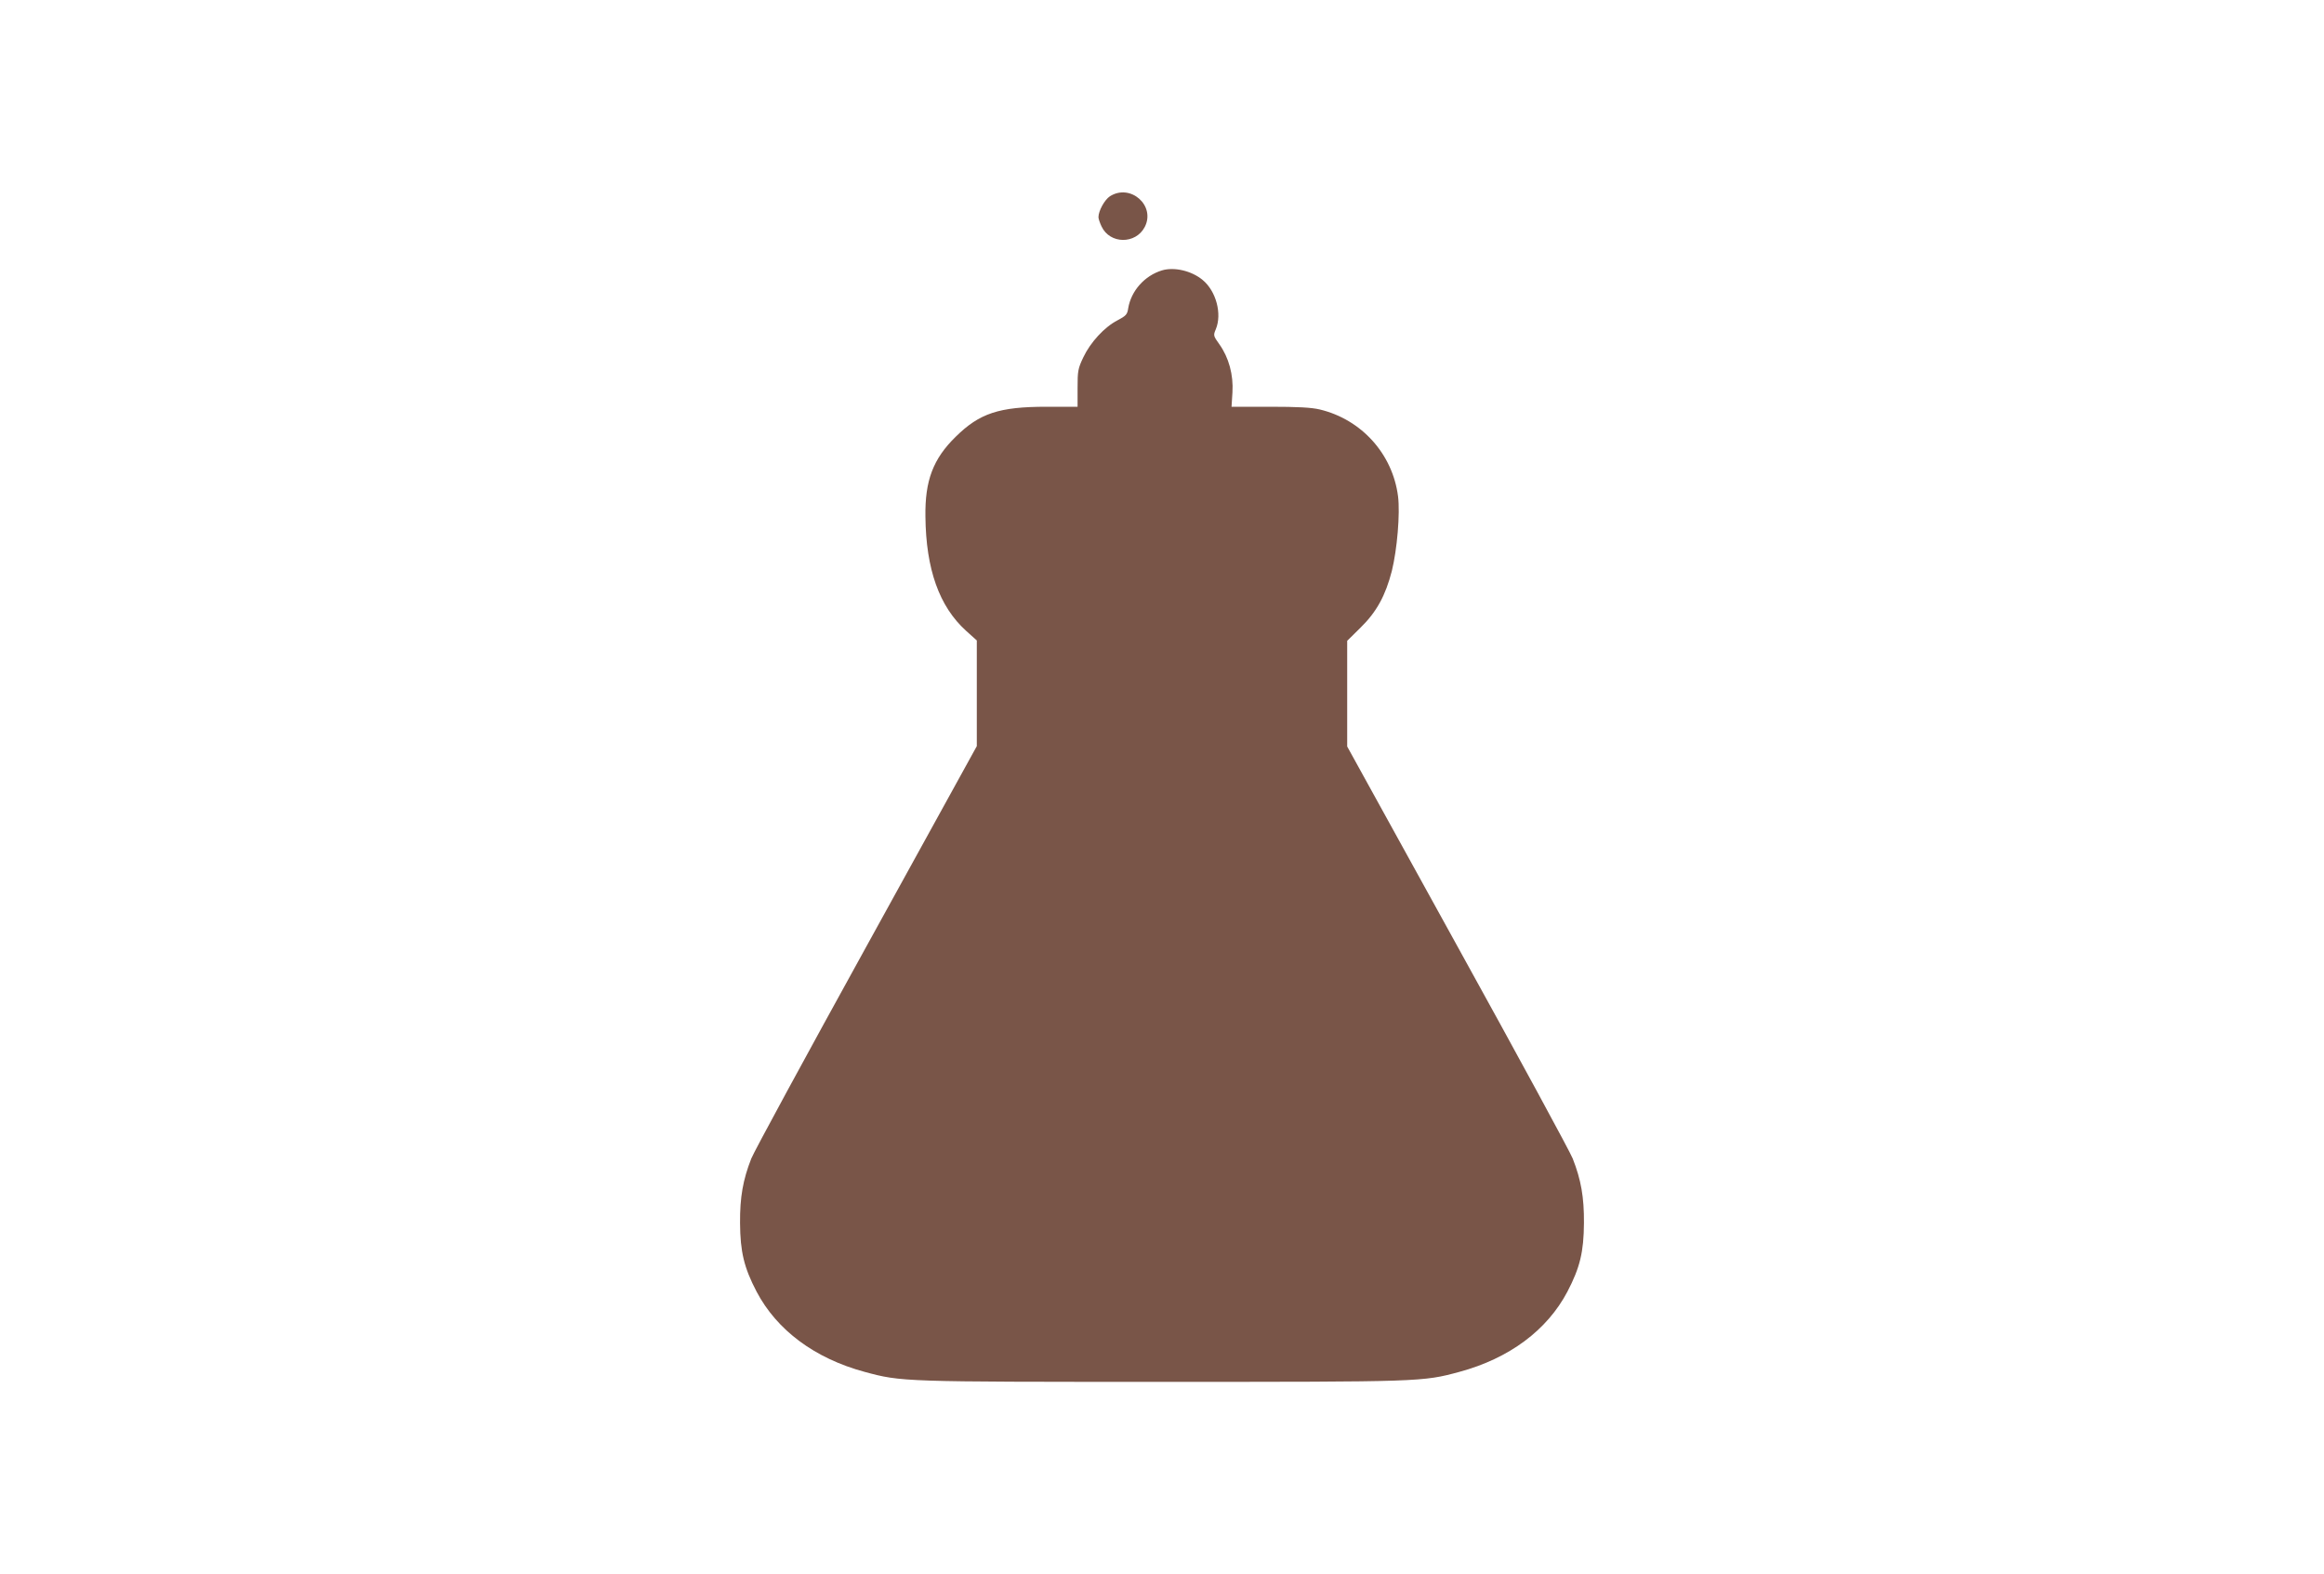
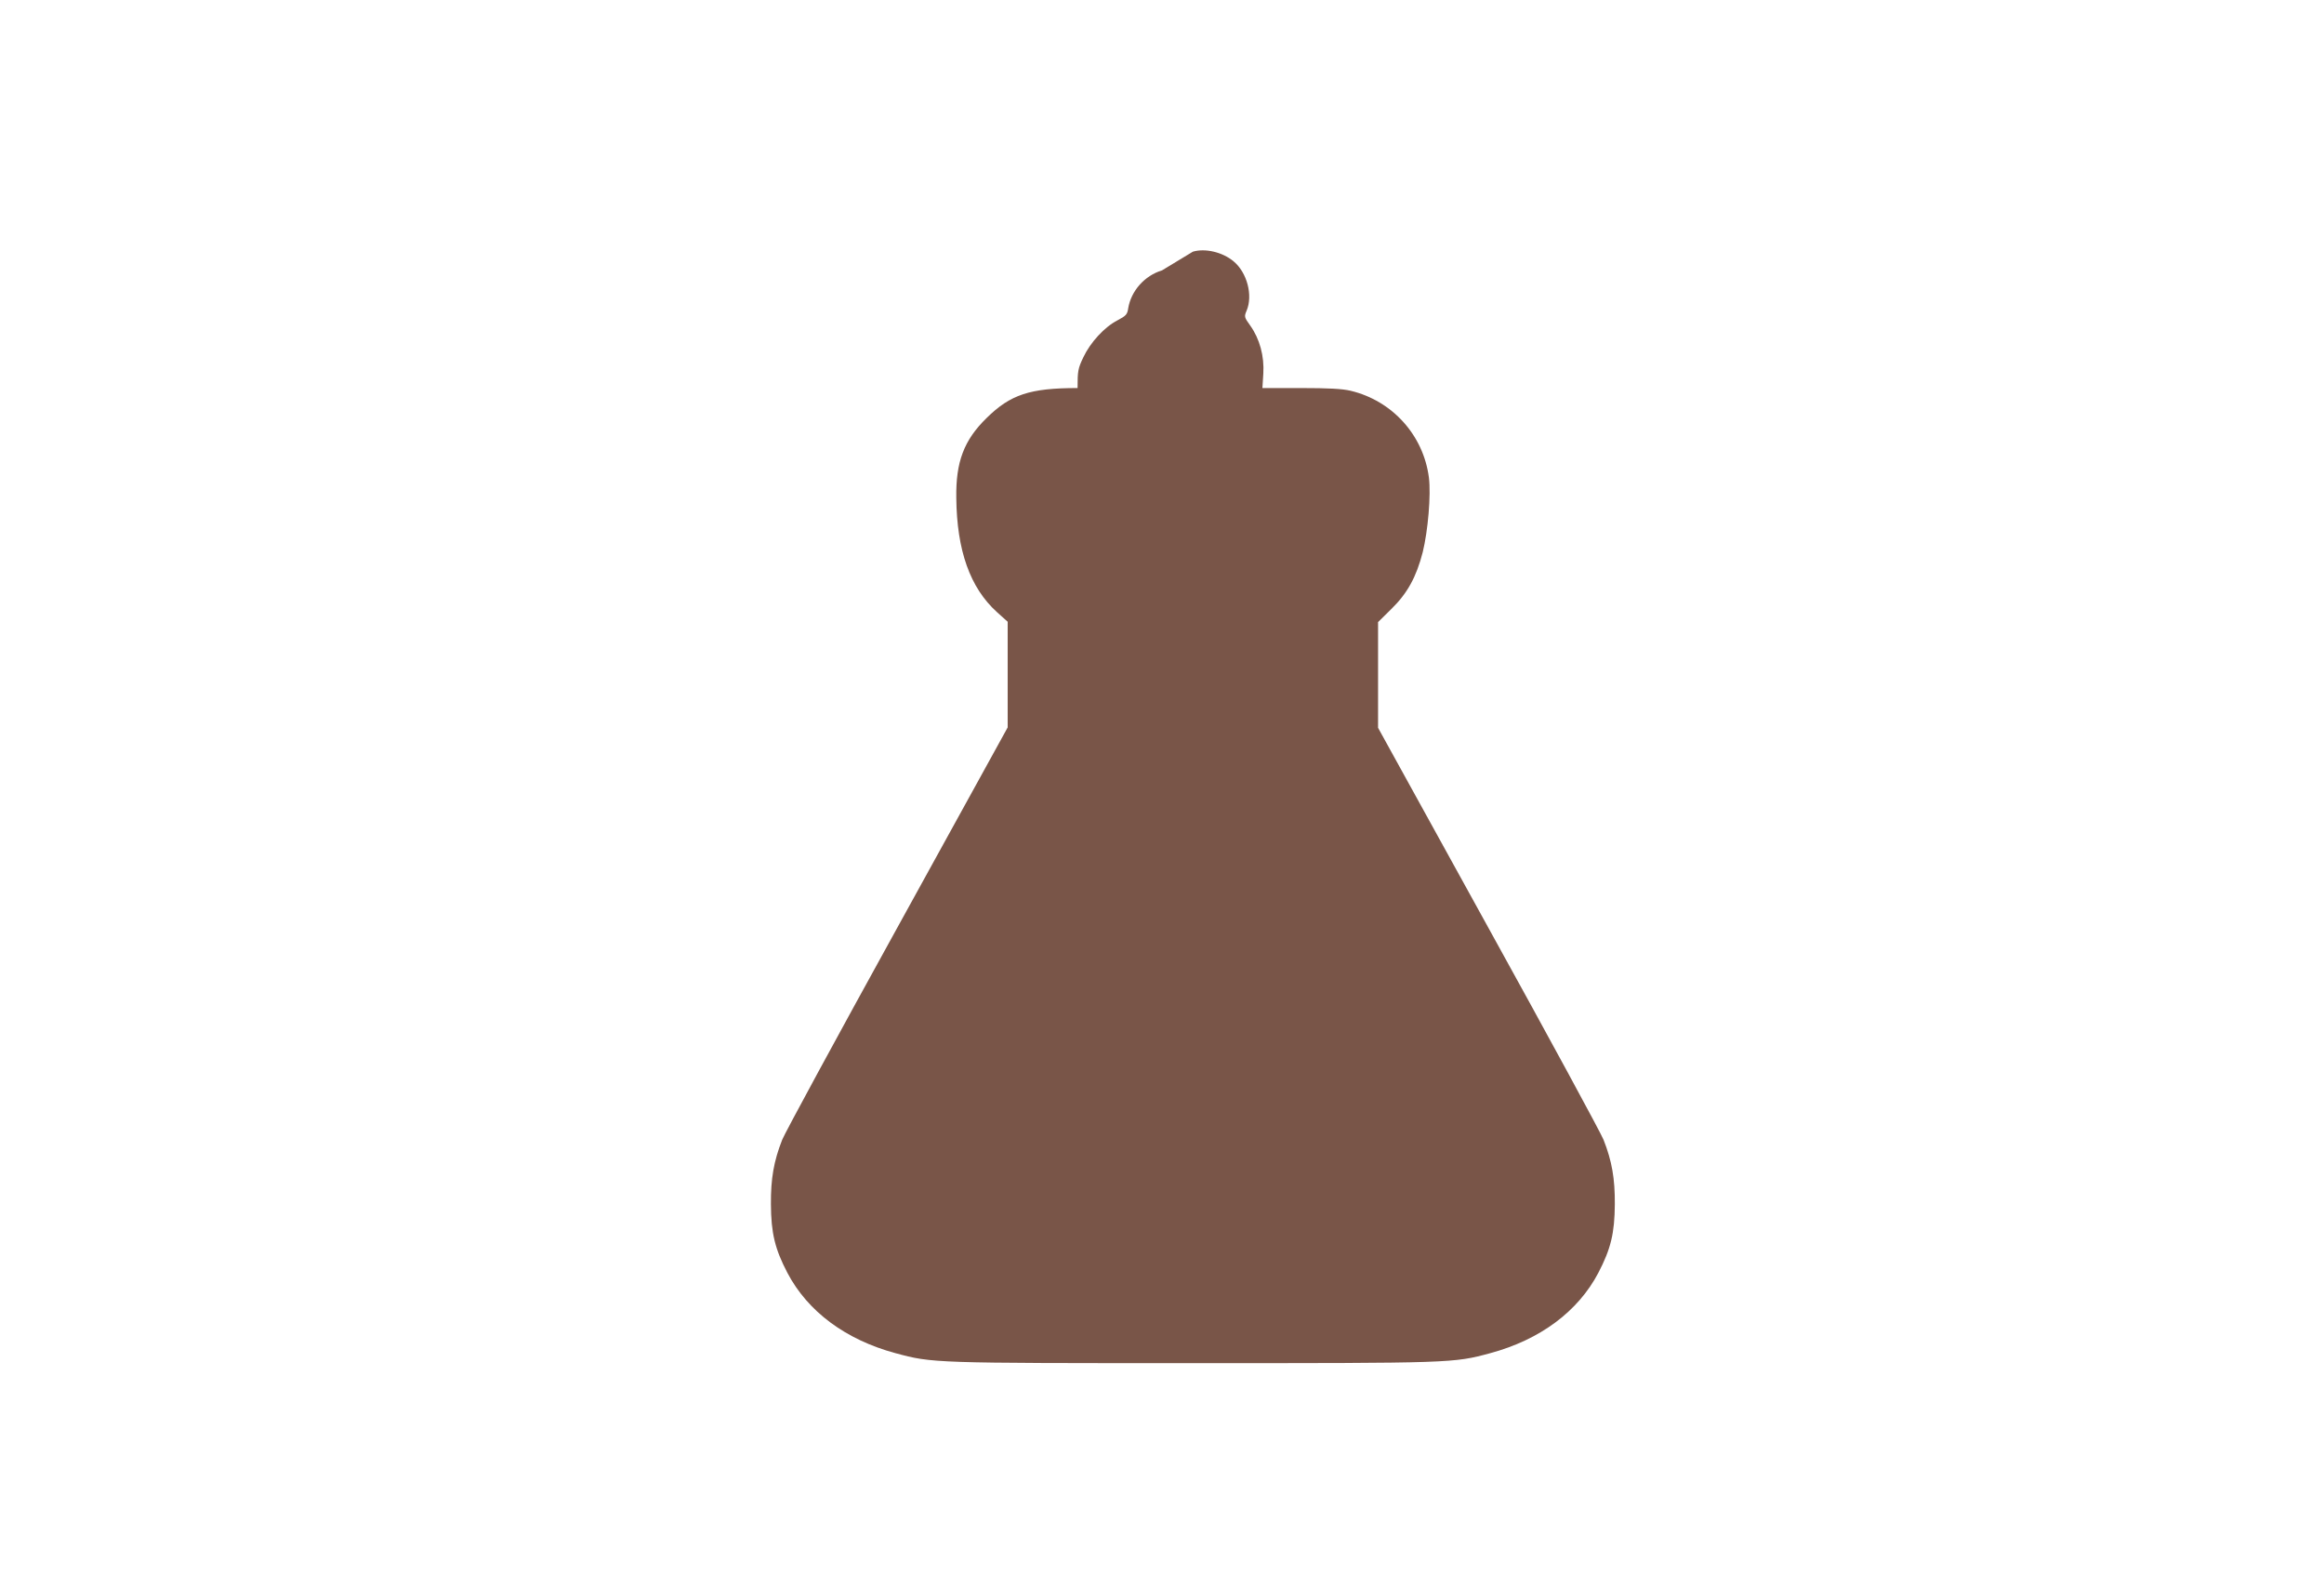
<svg xmlns="http://www.w3.org/2000/svg" version="1.0" width="1280pt" height="867pt" viewBox="0 0 1280 867" preserveAspectRatio="xMidYMid meet">
  <g transform="translate(0,867) scale(0.1,-0.1)" fill="#795548" stroke="none">
-     <path d="M6113 7589 c-29 -19 -63 -80 -63 -115 0 -9 8 -32 17 -51 46 -98 188 -99 238 -3 61 118 -79 241 -192 169z" />
-     <path d="M6400 7181 c-96 -29 -170 -113 -186 -208 -5 -35 -12 -42 -59 -67 -72 -37 -149 -121 -188 -203 -30 -63 -32 -76 -32 -170 l0 -103 -170 0 c-263 0 -370 -36 -501 -165 -125 -122 -170 -242 -167 -440 3 -290 76 -495 224 -629 l59 -53 0 -291 0 -291 -608 -1103 c-335 -607 -620 -1132 -634 -1168 -46 -117 -63 -213 -62 -355 1 -159 22 -246 91 -378 112 -213 321 -368 595 -442 203 -55 209 -55 1638 -55 1429 0 1435 0 1638 55 274 74 483 229 595 442 69 132 90 219 91 378 1 142 -16 238 -62 355 -14 36 -299 561 -634 1167 l-608 1102 0 291 0 291 73 72 c89 87 138 177 173 313 29 118 46 315 34 411 -30 233 -201 423 -431 478 -46 11 -122 15 -275 15 l-211 0 5 79 c6 97 -20 192 -72 265 -33 46 -34 49 -20 82 36 85 2 211 -72 272 -61 51 -157 73 -224 53z" />
+     <path d="M6400 7181 c-96 -29 -170 -113 -186 -208 -5 -35 -12 -42 -59 -67 -72 -37 -149 -121 -188 -203 -30 -63 -32 -76 -32 -170 c-263 0 -370 -36 -501 -165 -125 -122 -170 -242 -167 -440 3 -290 76 -495 224 -629 l59 -53 0 -291 0 -291 -608 -1103 c-335 -607 -620 -1132 -634 -1168 -46 -117 -63 -213 -62 -355 1 -159 22 -246 91 -378 112 -213 321 -368 595 -442 203 -55 209 -55 1638 -55 1429 0 1435 0 1638 55 274 74 483 229 595 442 69 132 90 219 91 378 1 142 -16 238 -62 355 -14 36 -299 561 -634 1167 l-608 1102 0 291 0 291 73 72 c89 87 138 177 173 313 29 118 46 315 34 411 -30 233 -201 423 -431 478 -46 11 -122 15 -275 15 l-211 0 5 79 c6 97 -20 192 -72 265 -33 46 -34 49 -20 82 36 85 2 211 -72 272 -61 51 -157 73 -224 53z" />
  </g>
</svg>